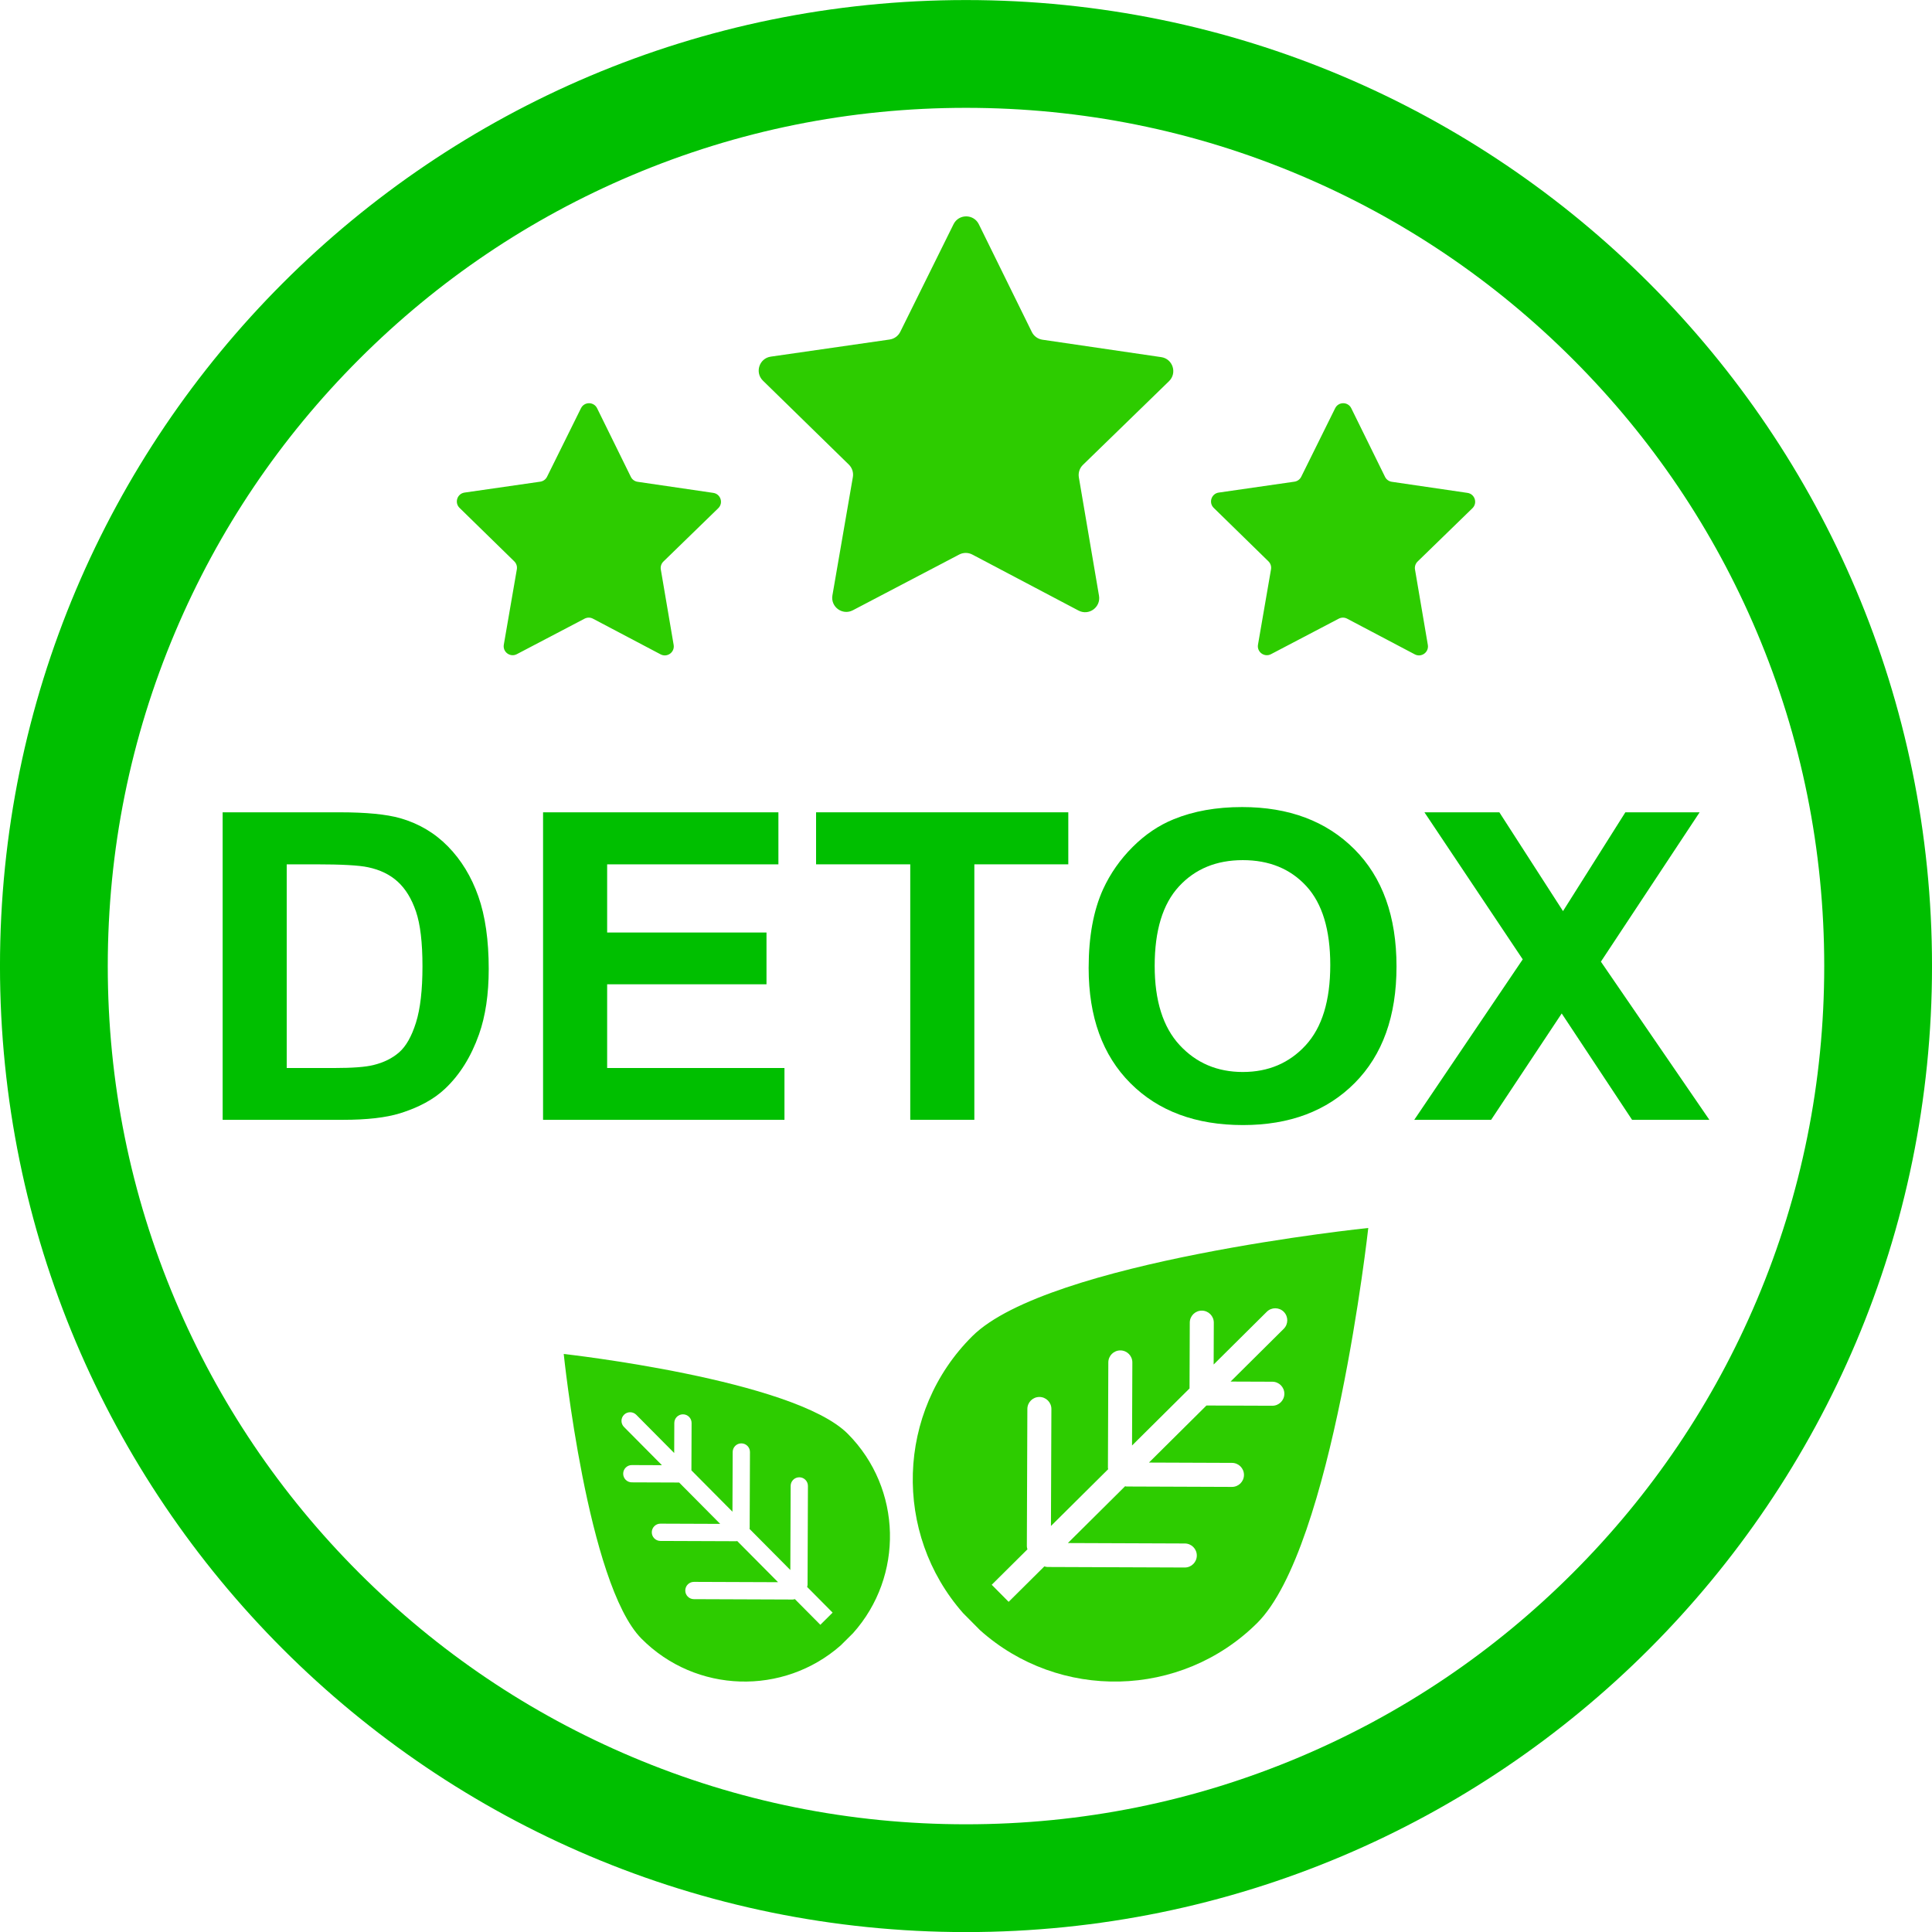
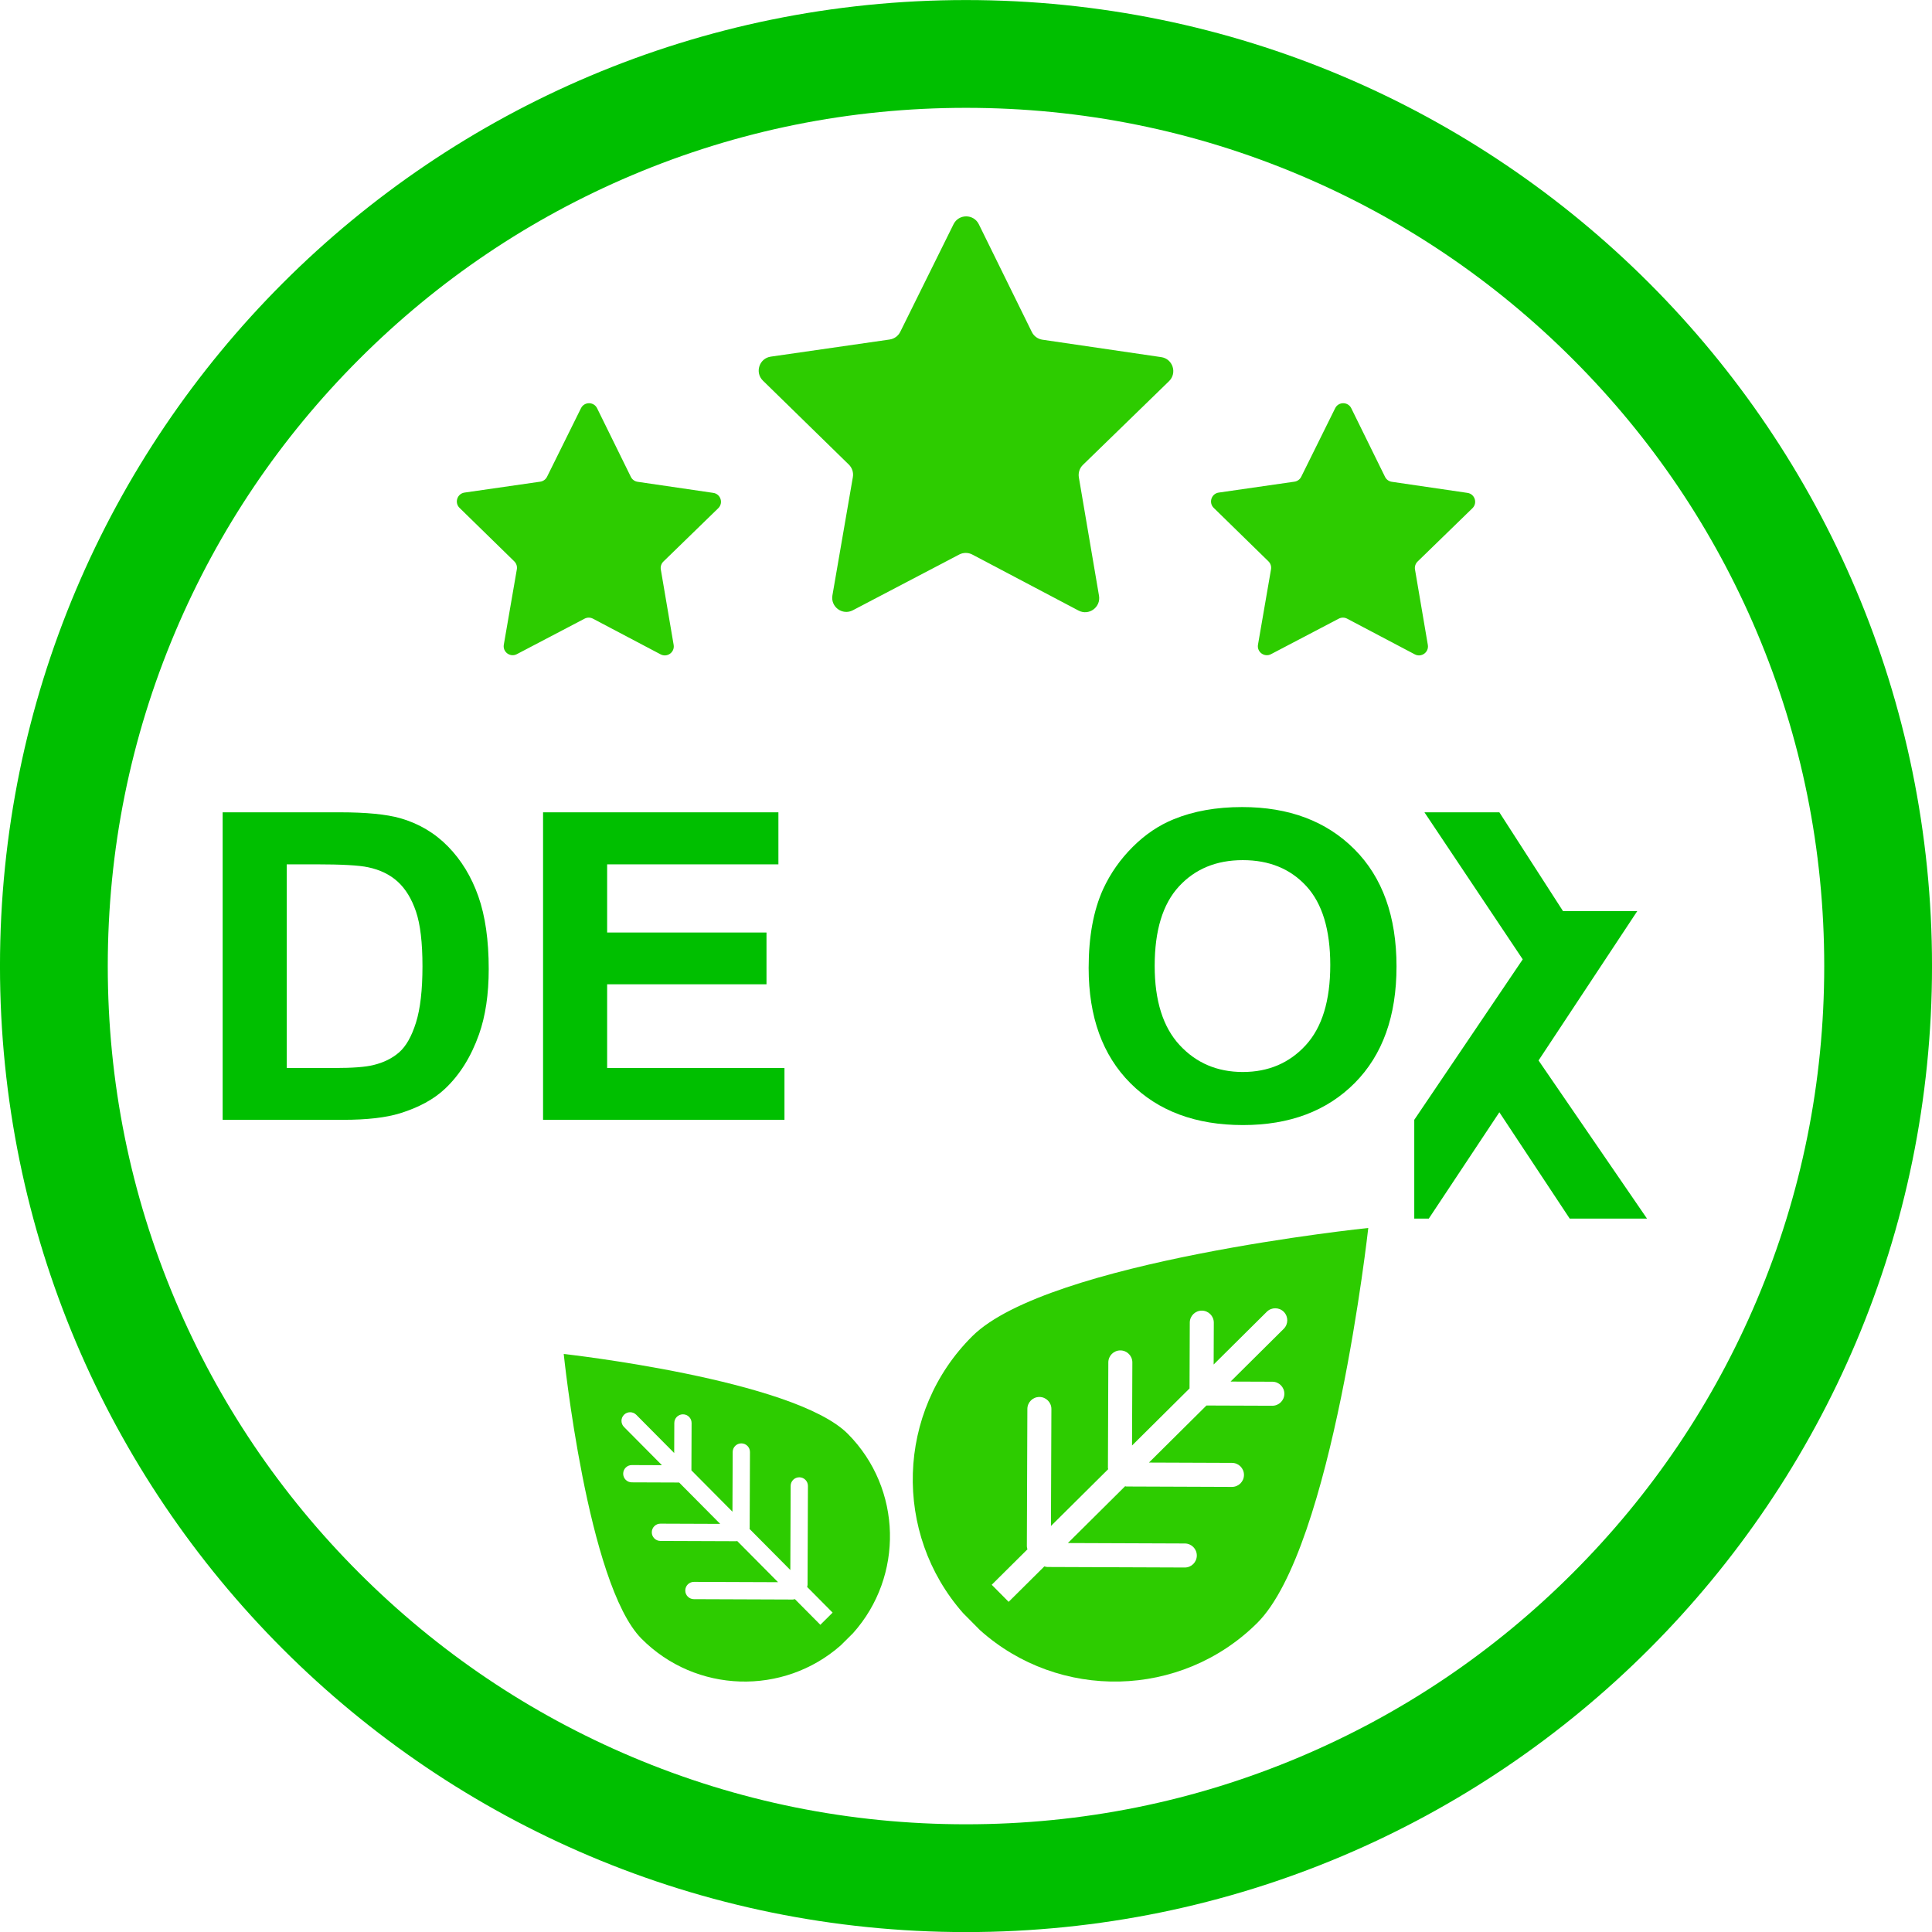
<svg xmlns="http://www.w3.org/2000/svg" height="1857.0" preserveAspectRatio="xMidYMid meet" version="1.0" viewBox="71.5 55.2 1857.0 1857.0" width="1857.0" zoomAndPan="magnify">
  <g>
    <g fill="#00BF00" id="change1_2">
      <path d="M285.5,835.973h112.58c25.388,0,44.742,1.882,58.06,5.645c17.897,5.108,33.225,14.181,45.99,27.219 c12.76,13.038,22.474,29,29.132,47.883c6.66,18.887,9.989,42.174,9.989,69.864c0,24.329-3.121,45.297-9.364,62.906 c-7.632,21.506-18.52,38.913-32.671,52.22c-10.684,10.081-25.111,17.944-43.283,23.59c-13.598,4.167-31.771,6.25-54.523,6.25 H285.5V835.973z M347.097,885.975v195.773h45.99c17.2,0,29.618-0.941,37.248-2.823c9.989-2.42,18.278-6.519,24.869-12.299 c6.589-5.78,11.965-15.289,16.127-28.531c4.162-13.237,6.241-31.282,6.241-54.133c0-22.85-2.079-40.391-6.241-52.623 c-4.162-12.232-9.989-21.775-17.48-28.63c-7.491-6.855-16.997-11.492-28.509-13.912c-8.605-1.882-25.46-2.823-50.569-2.823 H347.097z" />
      <path d="M593.482,1131.548V835.973h226.202v50.002H655.079v65.527h153.16v49.8h-153.16v80.447h170.432v49.8 H593.482z" />
-       <path d="M946.416,1131.548V885.975h-90.523v-50.002h242.433v50.002h-90.312v245.574H946.416z" />
      <path d="M1117.887,985.575c0-30.109,4.646-55.378,13.941-75.809c6.936-15.054,16.405-28.563,28.404-40.526 c11.999-11.963,25.144-20.834,39.437-26.614c19.004-7.796,40.922-11.694,65.757-11.694c44.95,0,80.915,13.509,107.896,40.526 s40.476,64.586,40.476,112.706c0,47.717-13.39,85.052-40.163,111.998c-26.775,26.952-62.569,40.427-107.379,40.427 c-45.365,0-81.437-13.41-108.21-40.225C1131.273,1069.548,1117.887,1032.62,1117.887,985.575z M1181.355,983.559 c0,33.469,7.978,58.839,23.932,76.109c15.95,17.274,36.207,25.911,60.764,25.911c24.553,0,44.704-8.571,60.45-25.709 c15.744-17.138,23.621-42.842,23.621-77.118c0-33.872-7.668-59.142-22.996-75.809c-15.33-16.667-35.689-25.001-61.075-25.001 c-25.388,0-45.853,8.434-61.391,25.301C1189.122,924.115,1181.355,949.553,1181.355,983.559z" />
-       <path d="M1430.865,1131.548l104.256-154.24l-94.475-141.336h72.001l61.181,94.963l59.931-94.963h71.378 l-94.891,143.554l104.256,152.022h-74.29l-67.632-102.221l-67.839,102.221H1430.865z" />
+       <path d="M1430.865,1131.548l104.256-154.24l-94.475-141.336h72.001l61.181,94.963h71.378 l-94.891,143.554l104.256,152.022h-74.29l-67.632-102.221l-67.839,102.221H1430.865z" />
    </g>
  </g>
  <g>
    <g id="change1_1">
      <path d="M1000,158.846c111.408,0,219.429,21.796,321.062,64.783c98.218,41.544,186.448,101.037,262.24,176.829 c75.793,75.792,135.286,164.022,176.829,262.24c42.987,101.633,64.783,209.655,64.783,321.062s-21.796,219.429-64.783,321.061 c-41.544,98.218-101.036,186.45-176.829,262.241c-75.792,75.792-164.022,135.286-262.24,176.828 c-101.633,42.988-209.655,64.784-321.062,64.784s-219.429-21.796-321.062-64.784c-98.218-41.542-186.448-101.036-262.24-176.828 c-75.793-75.792-135.286-164.024-176.829-262.241c-42.987-101.632-64.783-209.653-64.783-321.061s21.796-219.429,64.783-321.062 c41.544-98.218,101.037-186.448,176.829-262.24c75.792-75.793,164.022-135.286,262.24-176.829 C780.571,180.642,888.592,158.846,1000,158.846 M1000,55.246c-512.805,0-928.515,415.71-928.515,928.515 c0,512.803,415.71,928.515,928.515,928.515s928.515-415.711,928.515-928.515C1928.515,470.956,1512.805,55.246,1000,55.246 L1000,55.246z" fill="#00BF00" />
    </g>
  </g>
  <g fill="#2DCC00" id="change2_3">
    <path d="M1006.142,1339.428c-73.281,72.732-76.336,189.84-8.906,266.297l16.272,16.395 c75.947,68.003,193.075,65.831,266.356-6.901c72.673-72.128,106.791-379.719,106.791-379.719S1078.814,1267.301,1006.142,1339.428z M1294.4,1406.38l-63.287-0.233l-55.253,54.839l79.812,0.306c6.38,0.024,11.529,5.212,11.505,11.592 c-0.024,6.38-5.211,11.529-11.592,11.505l-101.409-0.387c-0.441-0.002-0.818-0.205-1.246-0.258l-55.005,54.593l112.415,0.428 c6.38,0.024,11.529,5.212,11.505,11.592c-0.024,6.38-5.212,11.529-11.592,11.505l-132.109-0.503 c-1.005-0.004-1.902-0.337-2.829-0.582l-34.329,34.072l-16.272-16.395l34.327-34.07c-0.241-0.931-0.567-1.831-0.563-2.841 l0.497-132.104c0.024-6.38,5.212-11.529,11.592-11.505c6.38,0.024,11.529,5.211,11.505,11.592l-0.423,112.42l55.005-54.592 c-0.046-0.436-0.249-0.812-0.247-1.258l0.382-101.404c0.024-6.38,5.211-11.529,11.592-11.505 c6.38,0.024,11.529,5.212,11.505,11.592l-0.301,79.817l55.259-54.844l0.239-63.293c0.024-6.38,5.211-11.529,11.592-11.505 c6.38,0.024,11.529,5.212,11.505,11.592l-0.151,40.196l51.085-50.702c4.526-4.492,11.842-4.464,16.334,0.062 c4.492,4.525,4.464,11.842-0.062,16.334l-51.082,50.699l40.188,0.149c6.38,0.024,11.529,5.212,11.505,11.592 C1305.967,1401.256,1300.78,1406.405,1294.4,1406.38z" />
    <path d="M886.446,1433.413c-51.875-52.268-273.101-76.806-273.101-76.806s22.872,221.403,74.747,273.671 c52.31,52.705,136.536,54.902,191.525,6.406l11.791-11.703C940.319,1570.358,938.756,1486.118,886.446,1433.413z M860.004,1616.922 l-24.503-24.689c-0.67,0.173-1.317,0.408-2.044,0.405l-95.011-0.358c-4.589-0.017-8.292-3.748-8.274-8.337s3.748-8.292,8.337-8.274 l80.855,0.305l-39.264-39.561c-0.313,0.033-0.584,0.18-0.905,0.178l-72.932-0.274c-4.588-0.018-8.292-3.749-8.274-8.337 c0.018-4.589,3.749-8.292,8.337-8.275l57.406,0.216l-39.445-39.743l-45.521-0.171c-4.589-0.017-8.292-3.748-8.274-8.337 c0.017-4.589,3.748-8.292,8.337-8.275l28.909,0.109l-36.466-36.741c-3.23-3.255-3.211-8.517,0.044-11.747 c3.255-3.23,8.517-3.211,11.747,0.044l36.464,36.739l0.107-28.904c0.017-4.589,3.748-8.292,8.337-8.274 c4.589,0.017,8.292,3.748,8.274,8.337l-0.167,45.517l39.441,39.739l0.22-57.402c0.017-4.589,3.748-8.292,8.337-8.275 c4.588,0.018,8.292,3.748,8.274,8.337l-0.279,72.935c-0.001,0.317-0.147,0.588-0.185,0.896l39.264,39.56l0.308-80.851 c0.017-4.589,3.748-8.292,8.337-8.275c4.589,0.017,8.292,3.748,8.274,8.337l-0.361,95.015c-0.003,0.723-0.242,1.368-0.419,2.034 l24.506,24.691L860.004,1616.922z" />
  </g>
  <g fill="#2DCC00">
    <g id="change2_1">
      <path d="M1073.469,381.721l114.184,16.741c11.113,1.629,15.534,15.295,7.481,23.125l-82.743,80.448 c-3.198,3.109-4.661,7.593-3.913,11.99l19.363,113.769c1.885,11.073-9.746,19.5-19.681,14.261l-102.08-53.833 c-3.945-2.081-8.662-2.087-12.612-0.016l-102.217,53.572c-9.949,5.214-21.558-3.243-19.645-14.311l19.654-113.719 c0.76-4.395-0.692-8.883-3.882-12l-82.537-80.659c-8.033-7.85-3.577-21.505,7.54-23.106l114.226-16.449 c4.415-0.636,8.234-3.403,10.213-7.4l51.206-103.422c4.984-10.066,19.347-10.048,24.305,0.031l50.942,103.553 C1065.243,378.297,1069.056,381.074,1073.469,381.721z" />
    </g>
    <g id="change2_2">
      <path d="M1409.259,518.29l72.747,10.666c7.08,1.038,9.897,9.744,4.766,14.733l-52.716,51.254 c-2.037,1.981-2.97,4.838-2.493,7.639l12.336,72.483c1.201,7.055-6.209,12.424-12.539,9.086l-65.035-34.297 c-2.514-1.326-5.519-1.329-8.036-0.01l-65.123,34.131c-6.338,3.322-13.734-2.066-12.516-9.118l12.522-72.451 c0.484-2.8-0.441-5.659-2.473-7.645l-52.585-51.388c-5.118-5.002-2.279-13.701,4.804-14.721l72.774-10.48 c2.813-0.405,5.246-2.168,6.507-4.715l32.624-65.891c3.175-6.413,12.326-6.401,15.485,0.02l32.455,65.974 C1404.019,516.108,1406.448,517.878,1409.259,518.29z" />
      <path d="M684.355,518.29l72.747,10.666c7.08,1.038,9.897,9.744,4.766,14.733l-52.716,51.254 c-2.037,1.981-2.97,4.838-2.493,7.639l12.336,72.483c1.201,7.055-6.209,12.424-12.539,9.086l-65.035-34.297 c-2.514-1.326-5.518-1.329-8.035-0.01l-65.123,34.131c-6.338,3.322-13.734-2.066-12.516-9.118l12.522-72.451 c0.484-2.8-0.441-5.659-2.473-7.645l-52.585-51.388c-5.118-5.002-2.279-13.701,4.804-14.721l72.774-10.48 c2.813-0.405,5.246-2.168,6.507-4.715l32.624-65.891c3.175-6.413,12.326-6.401,15.485,0.02l32.455,65.974 C679.115,516.108,681.543,517.878,684.355,518.29z" />
    </g>
  </g>
</svg>